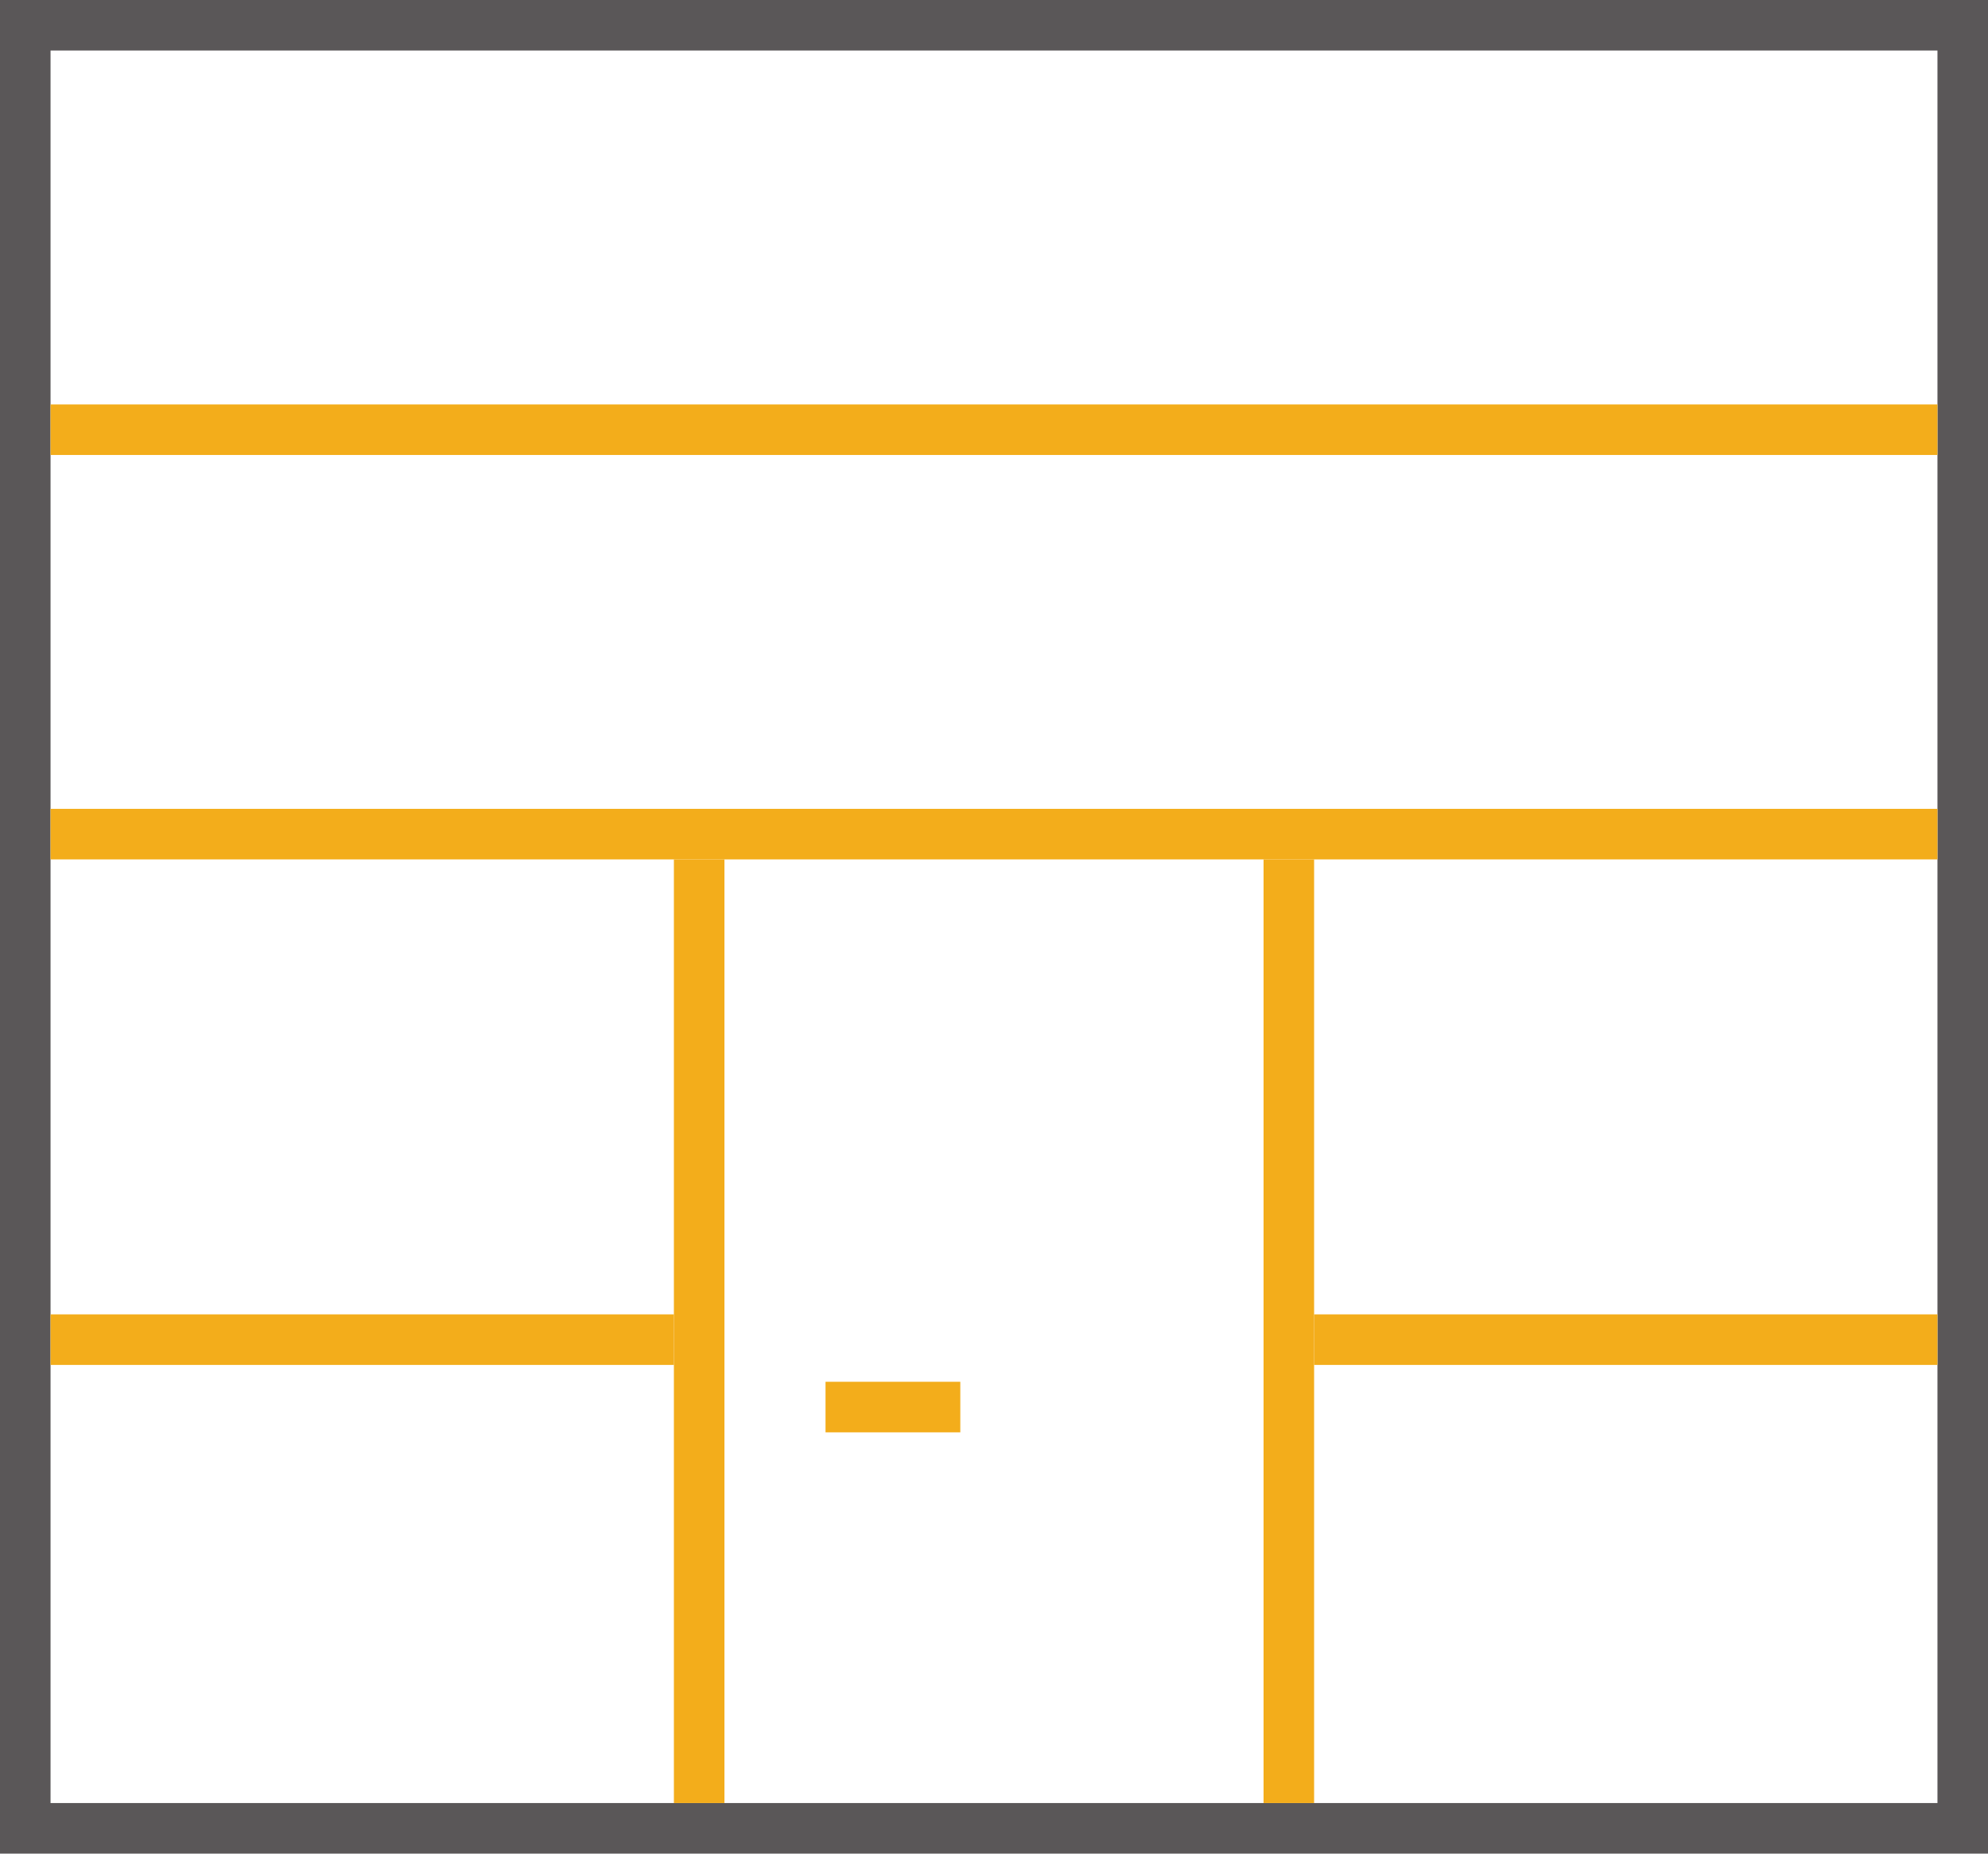
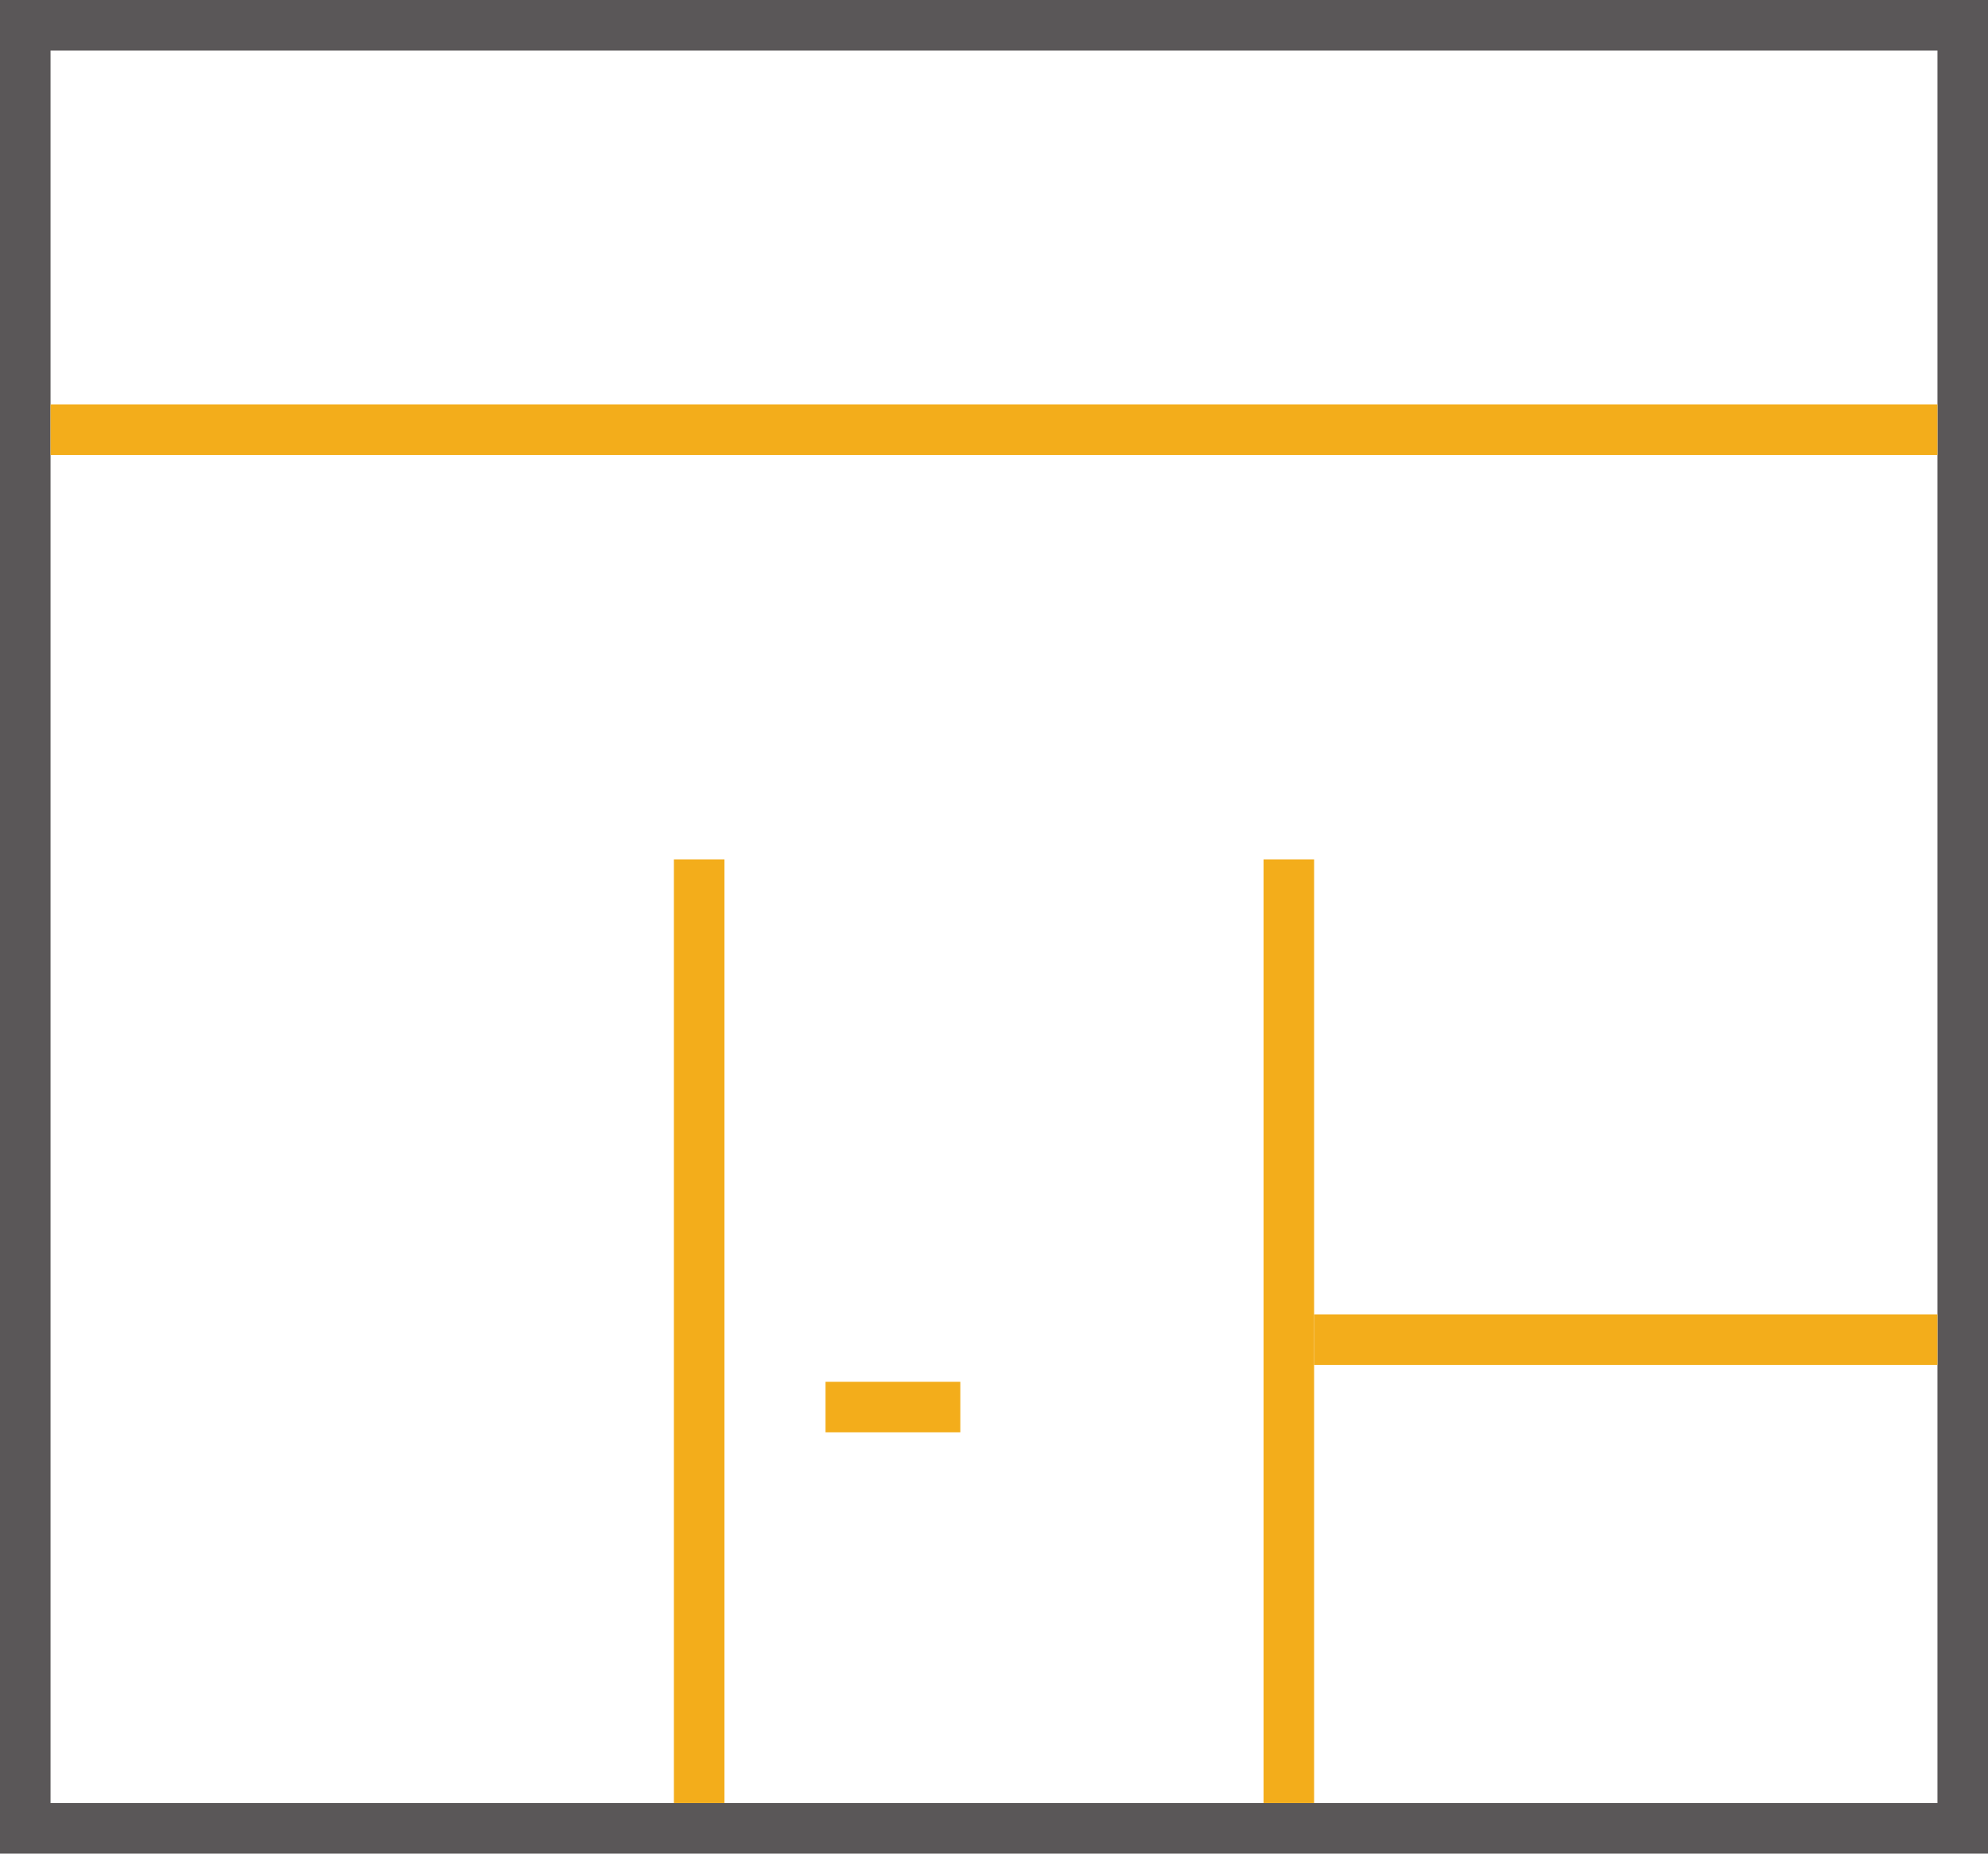
<svg xmlns="http://www.w3.org/2000/svg" width="118" height="110" viewBox="0 0 118 110" fill="none">
  <rect x="1.5" y="1.5" width="115" height="107" stroke="#5A5758" stroke-width="3" />
  <line x1="3" y1="25.5" x2="115" y2="25.5" stroke="#F3AD1B" stroke-width="3" />
-   <line x1="3" y1="49.5" x2="115" y2="49.5" stroke="#F3AD1B" stroke-width="3" />
-   <line x1="3" y1="79.5" x2="40" y2="79.5" stroke="#F3AD1B" stroke-width="3" />
  <line x1="78" y1="79.5" x2="115" y2="79.5" stroke="#F3AD1B" stroke-width="3" />
  <line x1="41.5" y1="107" x2="41.5" y2="51" stroke="#F3AD1B" stroke-width="3" />
  <line x1="76.5" y1="107" x2="76.5" y2="51" stroke="#F3AD1B" stroke-width="3" />
  <line x1="49" y1="83.5" x2="57" y2="83.5" stroke="#F3AD1B" stroke-width="3" />
</svg>